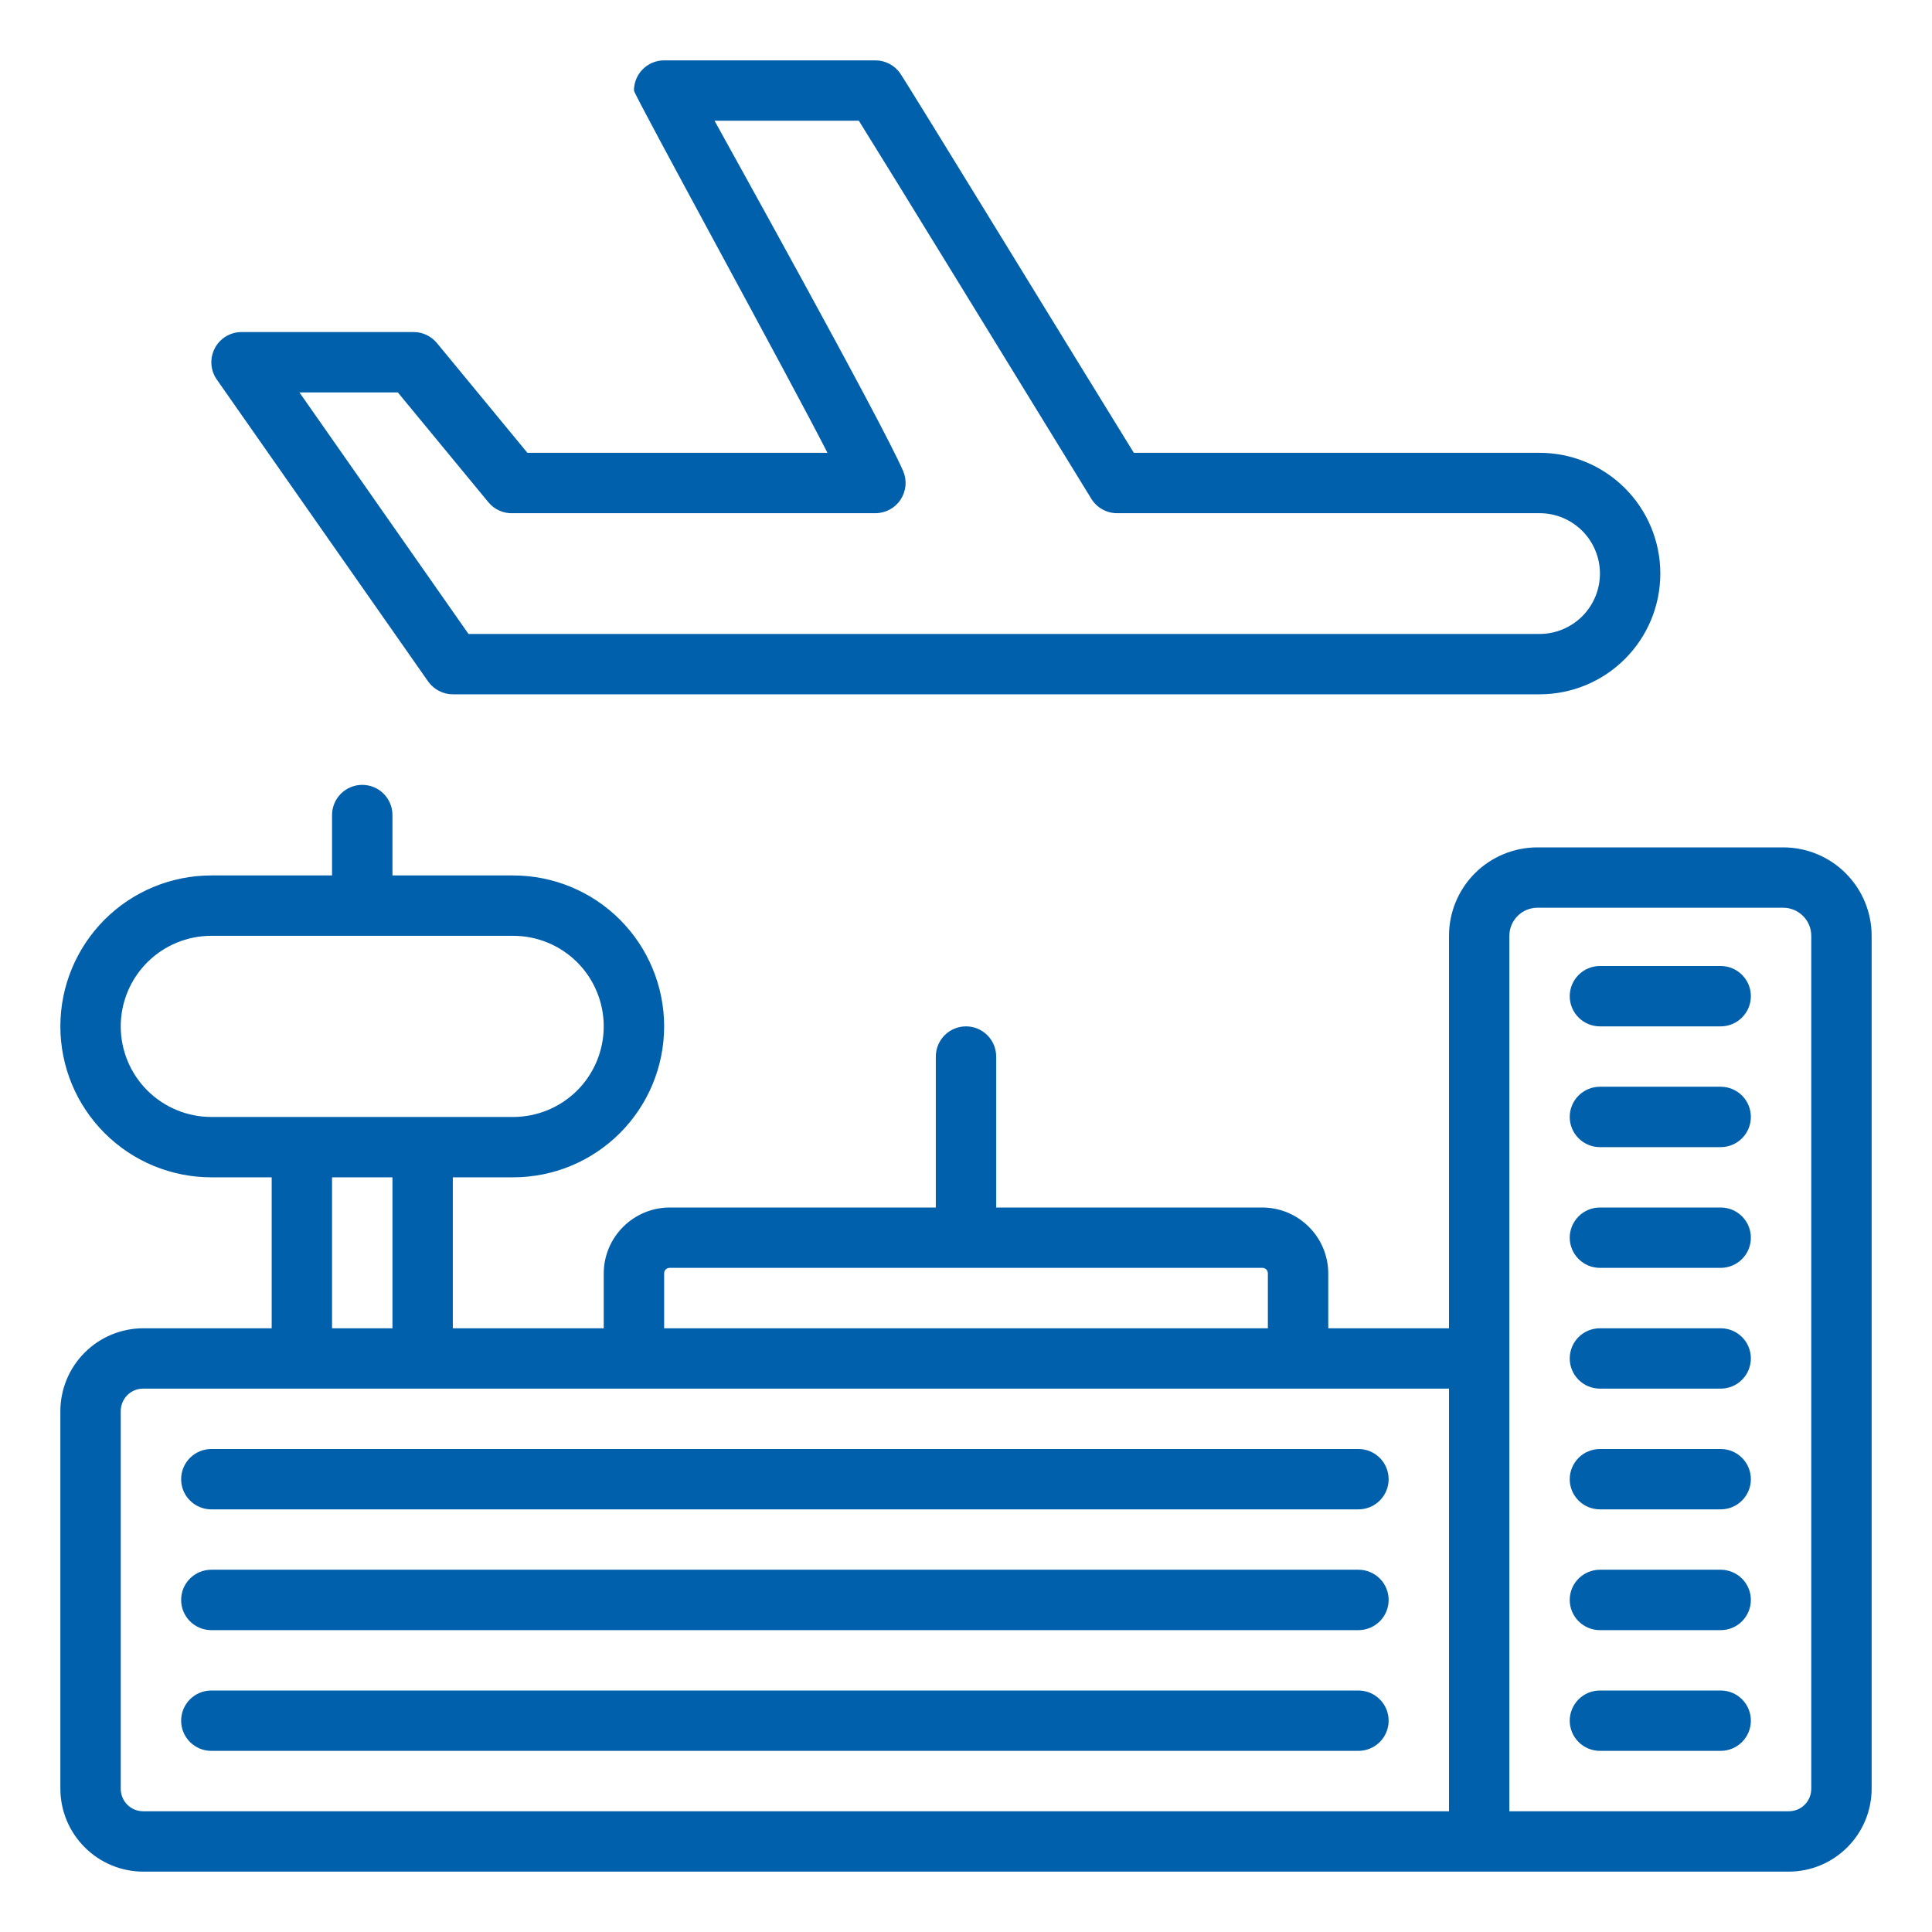
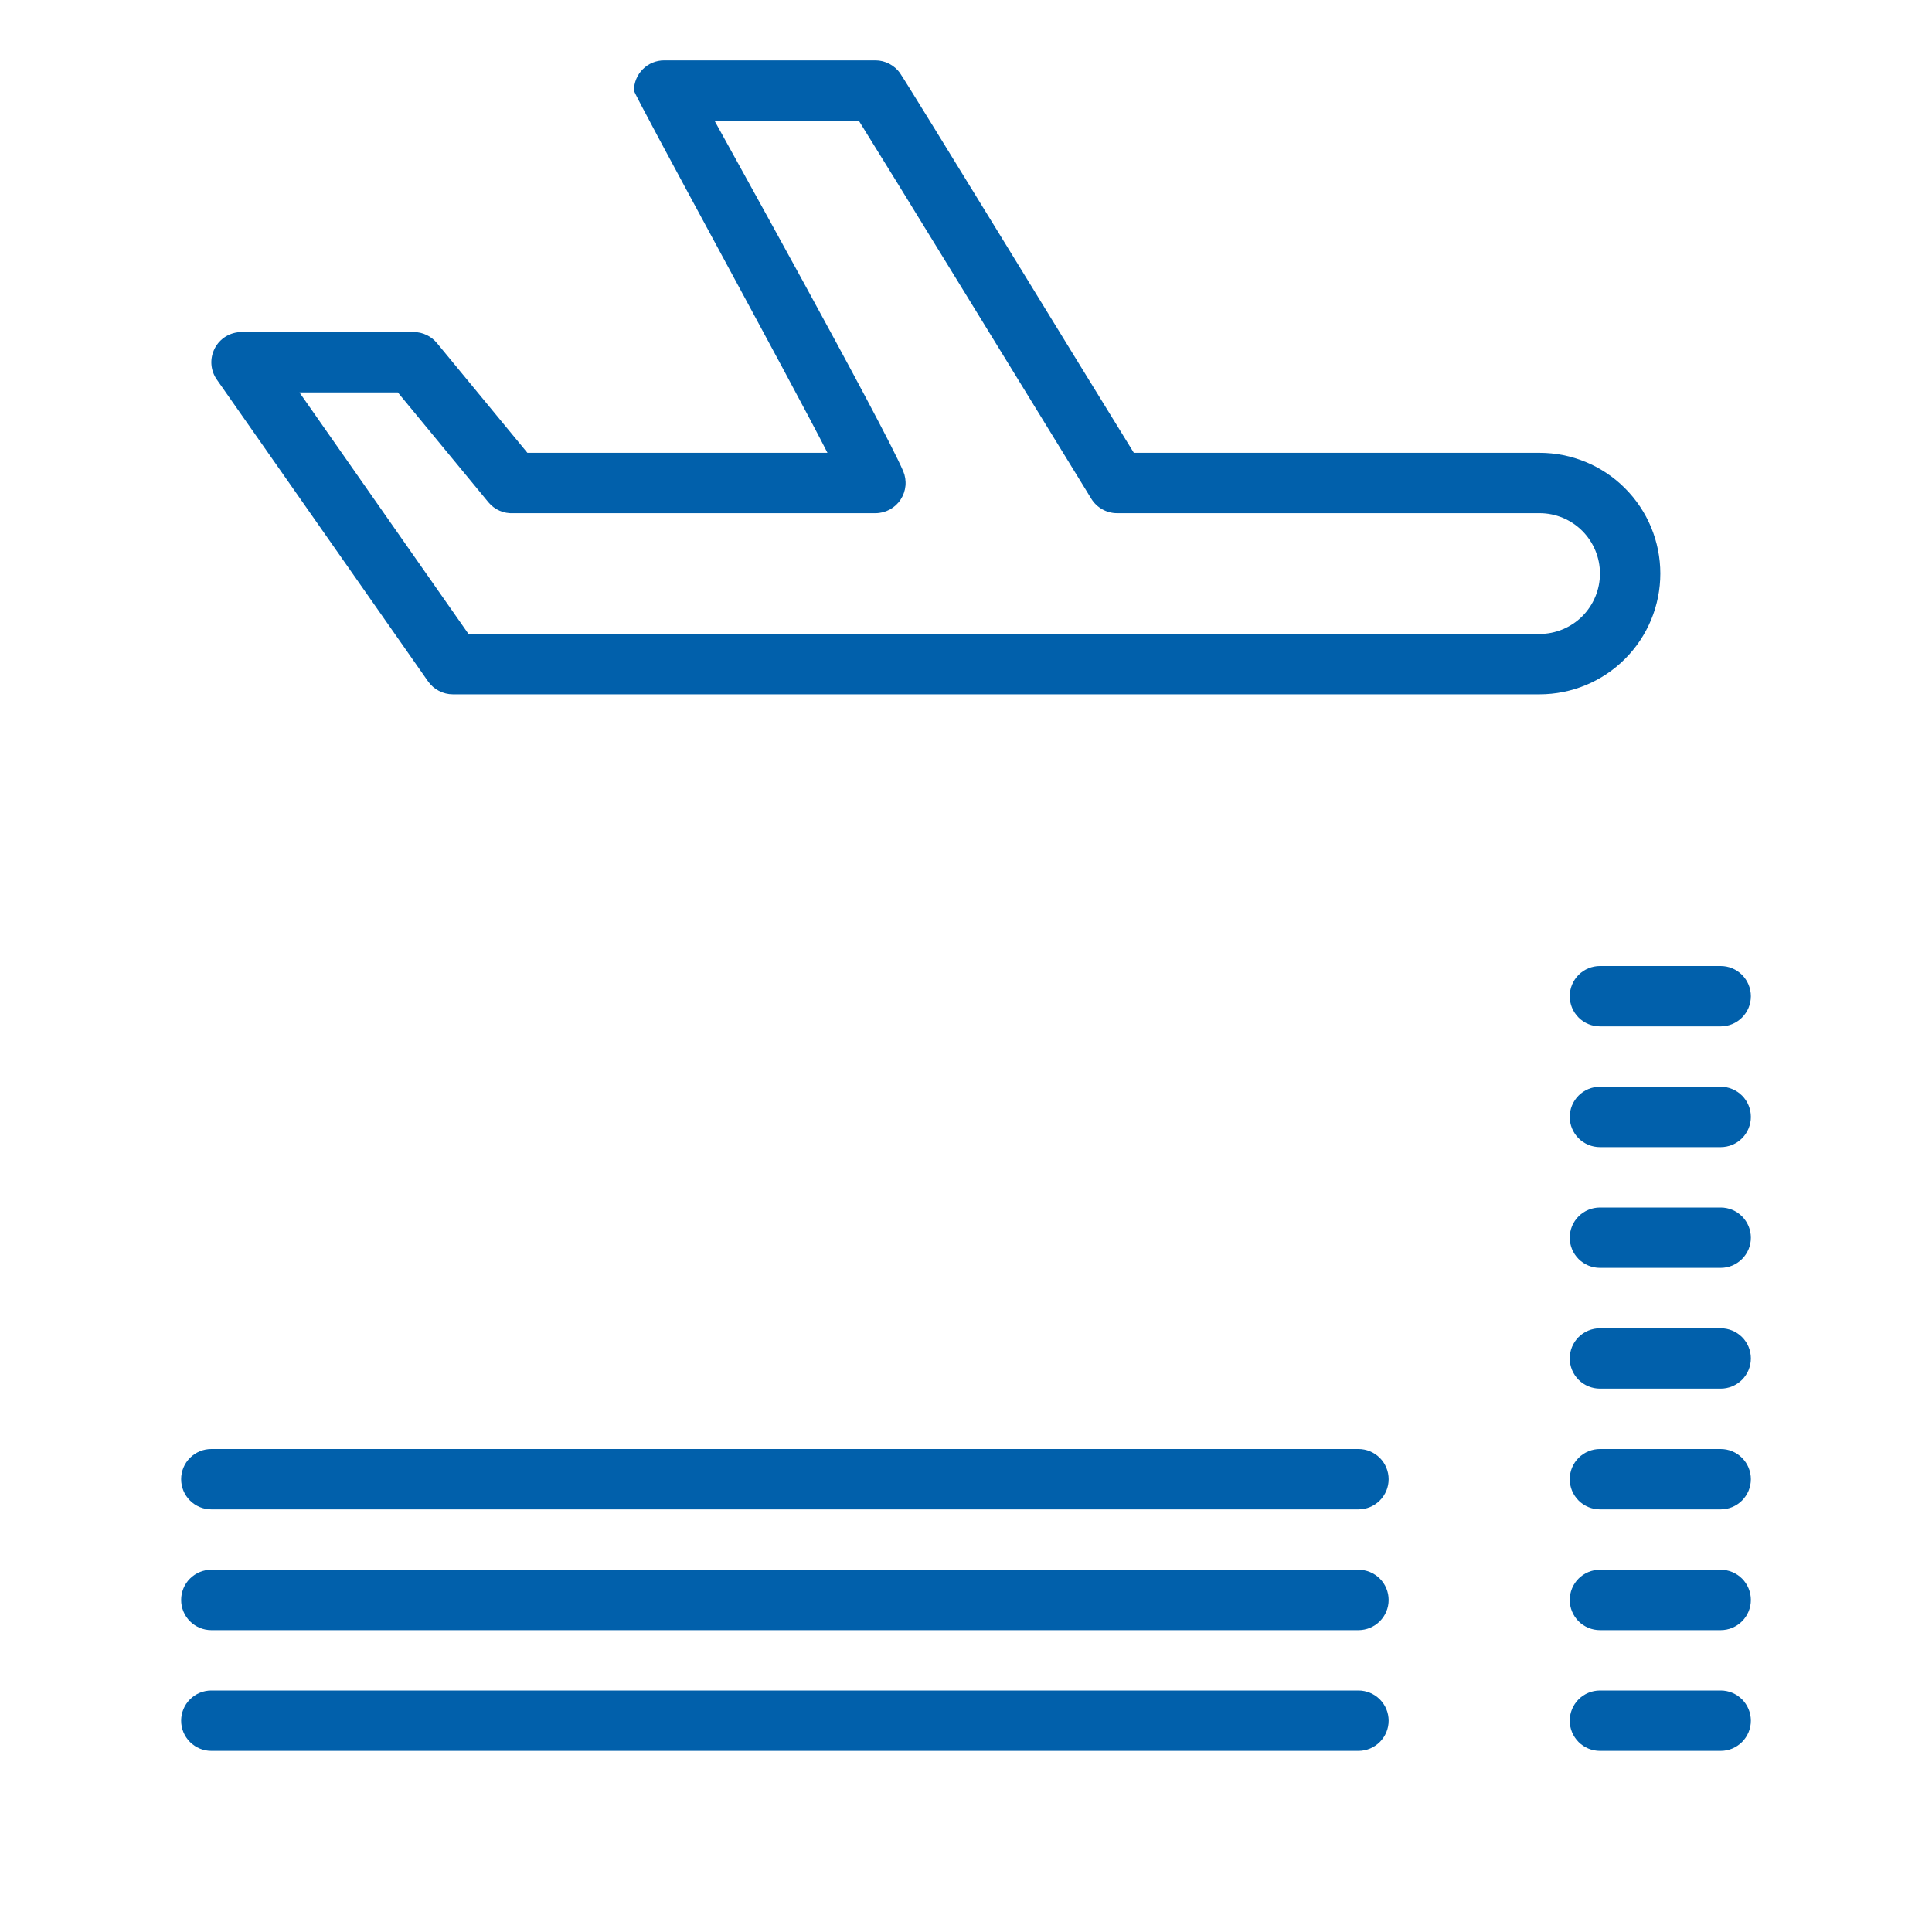
<svg xmlns="http://www.w3.org/2000/svg" width="45" height="45" viewBox="0 0 45 45" fill="none">
-   <path d="M41.534 19.737H35.81C35.264 19.737 34.74 19.954 34.353 20.34C33.967 20.727 33.75 21.25 33.75 21.797V30.938H30.938V29.658C30.936 29.252 30.774 28.863 30.486 28.576C30.199 28.289 29.811 28.127 29.405 28.125H23.203V24.609C23.203 24.423 23.129 24.244 22.997 24.112C22.865 23.98 22.686 23.906 22.5 23.906C22.314 23.906 22.135 23.98 22.003 24.112C21.871 24.244 21.797 24.423 21.797 24.609V28.125H15.595C15.189 28.127 14.801 28.289 14.514 28.576C14.226 28.863 14.064 29.252 14.062 29.658V30.938H10.547V27.422H11.953C12.886 27.422 13.78 27.052 14.439 26.392C15.098 25.733 15.469 24.839 15.469 23.906C15.469 22.974 15.098 22.08 14.439 21.42C13.78 20.761 12.886 20.391 11.953 20.391H9.141V18.984C9.141 18.798 9.067 18.619 8.935 18.487C8.803 18.355 8.624 18.281 8.438 18.281C8.251 18.281 8.072 18.355 7.94 18.487C7.808 18.619 7.734 18.798 7.734 18.984V20.391H4.922C3.989 20.391 3.095 20.761 2.436 21.42C1.777 22.08 1.406 22.974 1.406 23.906C1.406 24.839 1.777 25.733 2.436 26.392C3.095 27.052 3.989 27.422 4.922 27.422H6.328V30.938H3.34C2.827 30.938 2.335 31.141 1.973 31.504C1.61 31.866 1.406 32.358 1.406 32.871V41.66C1.406 42.173 1.61 42.665 1.973 43.027C2.335 43.39 2.827 43.594 3.34 43.594H41.66C42.173 43.594 42.665 43.39 43.027 43.027C43.39 42.665 43.594 42.173 43.594 41.66V21.797C43.594 21.25 43.377 20.727 42.99 20.34C42.604 19.954 42.08 19.737 41.534 19.737ZM15.469 29.658C15.469 29.624 15.482 29.592 15.506 29.568C15.53 29.545 15.562 29.531 15.595 29.531H29.405C29.438 29.531 29.47 29.545 29.494 29.568C29.518 29.592 29.531 29.624 29.531 29.658V30.938H15.469V29.658ZM2.812 23.906C2.812 23.347 3.035 22.81 3.43 22.415C3.826 22.019 4.362 21.797 4.922 21.797H11.953C12.513 21.797 13.049 22.019 13.445 22.415C13.84 22.81 14.062 23.347 14.062 23.906C14.062 24.466 13.84 25.002 13.445 25.398C13.049 25.793 12.513 26.016 11.953 26.016H4.922C4.362 26.016 3.826 25.793 3.43 25.398C3.035 25.002 2.812 24.466 2.812 23.906ZM7.734 27.422H9.141V30.938H7.734V27.422ZM2.812 41.66V32.871C2.812 32.802 2.825 32.733 2.851 32.668C2.877 32.604 2.916 32.545 2.965 32.496C3.014 32.447 3.073 32.408 3.137 32.382C3.201 32.356 3.27 32.343 3.34 32.344H33.75V42.188H3.34C3.27 42.188 3.201 42.175 3.137 42.149C3.073 42.123 3.014 42.084 2.965 42.035C2.916 41.986 2.877 41.928 2.851 41.863C2.825 41.799 2.812 41.73 2.812 41.66ZM42.188 41.66C42.188 41.73 42.175 41.799 42.149 41.863C42.123 41.928 42.084 41.986 42.035 42.035C41.986 42.084 41.928 42.123 41.863 42.149C41.799 42.175 41.73 42.188 41.66 42.188H35.156V21.797C35.156 21.623 35.225 21.457 35.348 21.334C35.47 21.212 35.637 21.143 35.81 21.143H41.534C41.707 21.143 41.873 21.212 41.996 21.334C42.119 21.457 42.188 21.623 42.188 21.797V41.66Z" fill="#0160ab" />
  <path d="M4.922 35.156H31.641C31.827 35.156 32.006 35.082 32.138 34.95C32.27 34.818 32.344 34.64 32.344 34.453C32.344 34.267 32.27 34.088 32.138 33.956C32.006 33.824 31.827 33.75 31.641 33.75H4.922C4.735 33.75 4.557 33.824 4.425 33.956C4.293 34.088 4.219 34.267 4.219 34.453C4.219 34.64 4.293 34.818 4.425 34.95C4.557 35.082 4.735 35.156 4.922 35.156ZM31.641 36.562H4.922C4.735 36.562 4.557 36.637 4.425 36.768C4.293 36.9 4.219 37.079 4.219 37.266C4.219 37.452 4.293 37.631 4.425 37.763C4.557 37.895 4.735 37.969 4.922 37.969H31.641C31.827 37.969 32.006 37.895 32.138 37.763C32.27 37.631 32.344 37.452 32.344 37.266C32.344 37.079 32.27 36.9 32.138 36.768C32.006 36.637 31.827 36.562 31.641 36.562ZM31.641 39.375H4.922C4.735 39.375 4.557 39.449 4.425 39.581C4.293 39.713 4.219 39.892 4.219 40.078C4.219 40.265 4.293 40.443 4.425 40.575C4.557 40.707 4.735 40.781 4.922 40.781H31.641C31.827 40.781 32.006 40.707 32.138 40.575C32.27 40.443 32.344 40.265 32.344 40.078C32.344 39.892 32.27 39.713 32.138 39.581C32.006 39.449 31.827 39.375 31.641 39.375ZM40.078 22.5H37.266C37.079 22.5 36.9 22.574 36.768 22.706C36.637 22.838 36.562 23.017 36.562 23.203C36.562 23.39 36.637 23.568 36.768 23.7C36.9 23.832 37.079 23.906 37.266 23.906H40.078C40.265 23.906 40.443 23.832 40.575 23.7C40.707 23.568 40.781 23.39 40.781 23.203C40.781 23.017 40.707 22.838 40.575 22.706C40.443 22.574 40.265 22.5 40.078 22.5ZM40.078 25.312H37.266C37.079 25.312 36.9 25.387 36.768 25.518C36.637 25.65 36.562 25.829 36.562 26.016C36.562 26.202 36.637 26.381 36.768 26.513C36.9 26.645 37.079 26.719 37.266 26.719H40.078C40.265 26.719 40.443 26.645 40.575 26.513C40.707 26.381 40.781 26.202 40.781 26.016C40.781 25.829 40.707 25.65 40.575 25.518C40.443 25.387 40.265 25.312 40.078 25.312ZM40.078 28.125H37.266C37.079 28.125 36.9 28.199 36.768 28.331C36.637 28.463 36.562 28.642 36.562 28.828C36.562 29.015 36.637 29.193 36.768 29.325C36.9 29.457 37.079 29.531 37.266 29.531H40.078C40.265 29.531 40.443 29.457 40.575 29.325C40.707 29.193 40.781 29.015 40.781 28.828C40.781 28.642 40.707 28.463 40.575 28.331C40.443 28.199 40.265 28.125 40.078 28.125ZM40.078 30.938H37.266C37.079 30.938 36.9 31.012 36.768 31.143C36.637 31.275 36.562 31.454 36.562 31.641C36.562 31.827 36.637 32.006 36.768 32.138C36.9 32.27 37.079 32.344 37.266 32.344H40.078C40.265 32.344 40.443 32.27 40.575 32.138C40.707 32.006 40.781 31.827 40.781 31.641C40.781 31.454 40.707 31.275 40.575 31.143C40.443 31.012 40.265 30.938 40.078 30.938ZM40.078 33.75H37.266C37.079 33.75 36.9 33.824 36.768 33.956C36.637 34.088 36.562 34.267 36.562 34.453C36.562 34.64 36.637 34.818 36.768 34.95C36.9 35.082 37.079 35.156 37.266 35.156H40.078C40.265 35.156 40.443 35.082 40.575 34.95C40.707 34.818 40.781 34.64 40.781 34.453C40.781 34.267 40.707 34.088 40.575 33.956C40.443 33.824 40.265 33.75 40.078 33.75ZM40.078 36.562H37.266C37.079 36.562 36.9 36.637 36.768 36.768C36.637 36.9 36.562 37.079 36.562 37.266C36.562 37.452 36.637 37.631 36.768 37.763C36.9 37.895 37.079 37.969 37.266 37.969H40.078C40.265 37.969 40.443 37.895 40.575 37.763C40.707 37.631 40.781 37.452 40.781 37.266C40.781 37.079 40.707 36.9 40.575 36.768C40.443 36.637 40.265 36.562 40.078 36.562ZM40.078 39.375H37.266C37.079 39.375 36.9 39.449 36.768 39.581C36.637 39.713 36.562 39.892 36.562 40.078C36.562 40.265 36.637 40.443 36.768 40.575C36.9 40.707 37.079 40.781 37.266 40.781H40.078C40.265 40.781 40.443 40.707 40.575 40.575C40.707 40.443 40.781 40.265 40.781 40.078C40.781 39.892 40.707 39.713 40.575 39.581C40.443 39.449 40.265 39.375 40.078 39.375ZM9.97 15.87C10.035 15.963 10.121 16.039 10.222 16.091C10.322 16.144 10.434 16.172 10.547 16.172H35.859C36.605 16.172 37.321 15.876 37.848 15.348C38.376 14.821 38.672 14.105 38.672 13.359C38.672 12.614 38.376 11.898 37.848 11.371C37.321 10.843 36.605 10.547 35.859 10.547H26.409C25.312 8.775 21.171 2.004 20.967 1.709C20.903 1.615 20.816 1.539 20.716 1.487C20.616 1.434 20.504 1.406 20.391 1.406H15.469C15.282 1.406 15.103 1.48 14.972 1.612C14.84 1.744 14.766 1.923 14.766 2.109C14.766 2.208 18.464 8.951 19.273 10.547H12.284L10.174 7.987C10.109 7.909 10.027 7.846 9.935 7.802C9.843 7.758 9.742 7.735 9.64 7.734H5.625C5.497 7.735 5.371 7.77 5.261 7.836C5.152 7.903 5.062 7.998 5.003 8.112C4.944 8.226 4.916 8.353 4.924 8.481C4.932 8.61 4.975 8.733 5.048 8.838L9.97 15.87ZM9.267 9.141L11.377 11.7C11.446 11.784 11.535 11.851 11.635 11.895C11.735 11.939 11.844 11.959 11.953 11.953H20.391C20.507 11.953 20.621 11.924 20.723 11.869C20.825 11.814 20.912 11.735 20.976 11.638C21.04 11.541 21.079 11.43 21.09 11.315C21.101 11.199 21.083 11.083 21.038 10.976C20.552 9.844 16.826 3.15 16.643 2.812H20.004C20.77 4.036 23.52 8.529 25.418 11.616C25.48 11.718 25.568 11.803 25.673 11.862C25.777 11.921 25.895 11.953 26.016 11.953H35.859C36.232 11.953 36.59 12.101 36.854 12.365C37.117 12.629 37.266 12.986 37.266 13.359C37.266 13.732 37.117 14.09 36.854 14.354C36.59 14.617 36.232 14.766 35.859 14.766H10.912L6.975 9.141H9.267Z" fill="#0160ab" />
</svg>